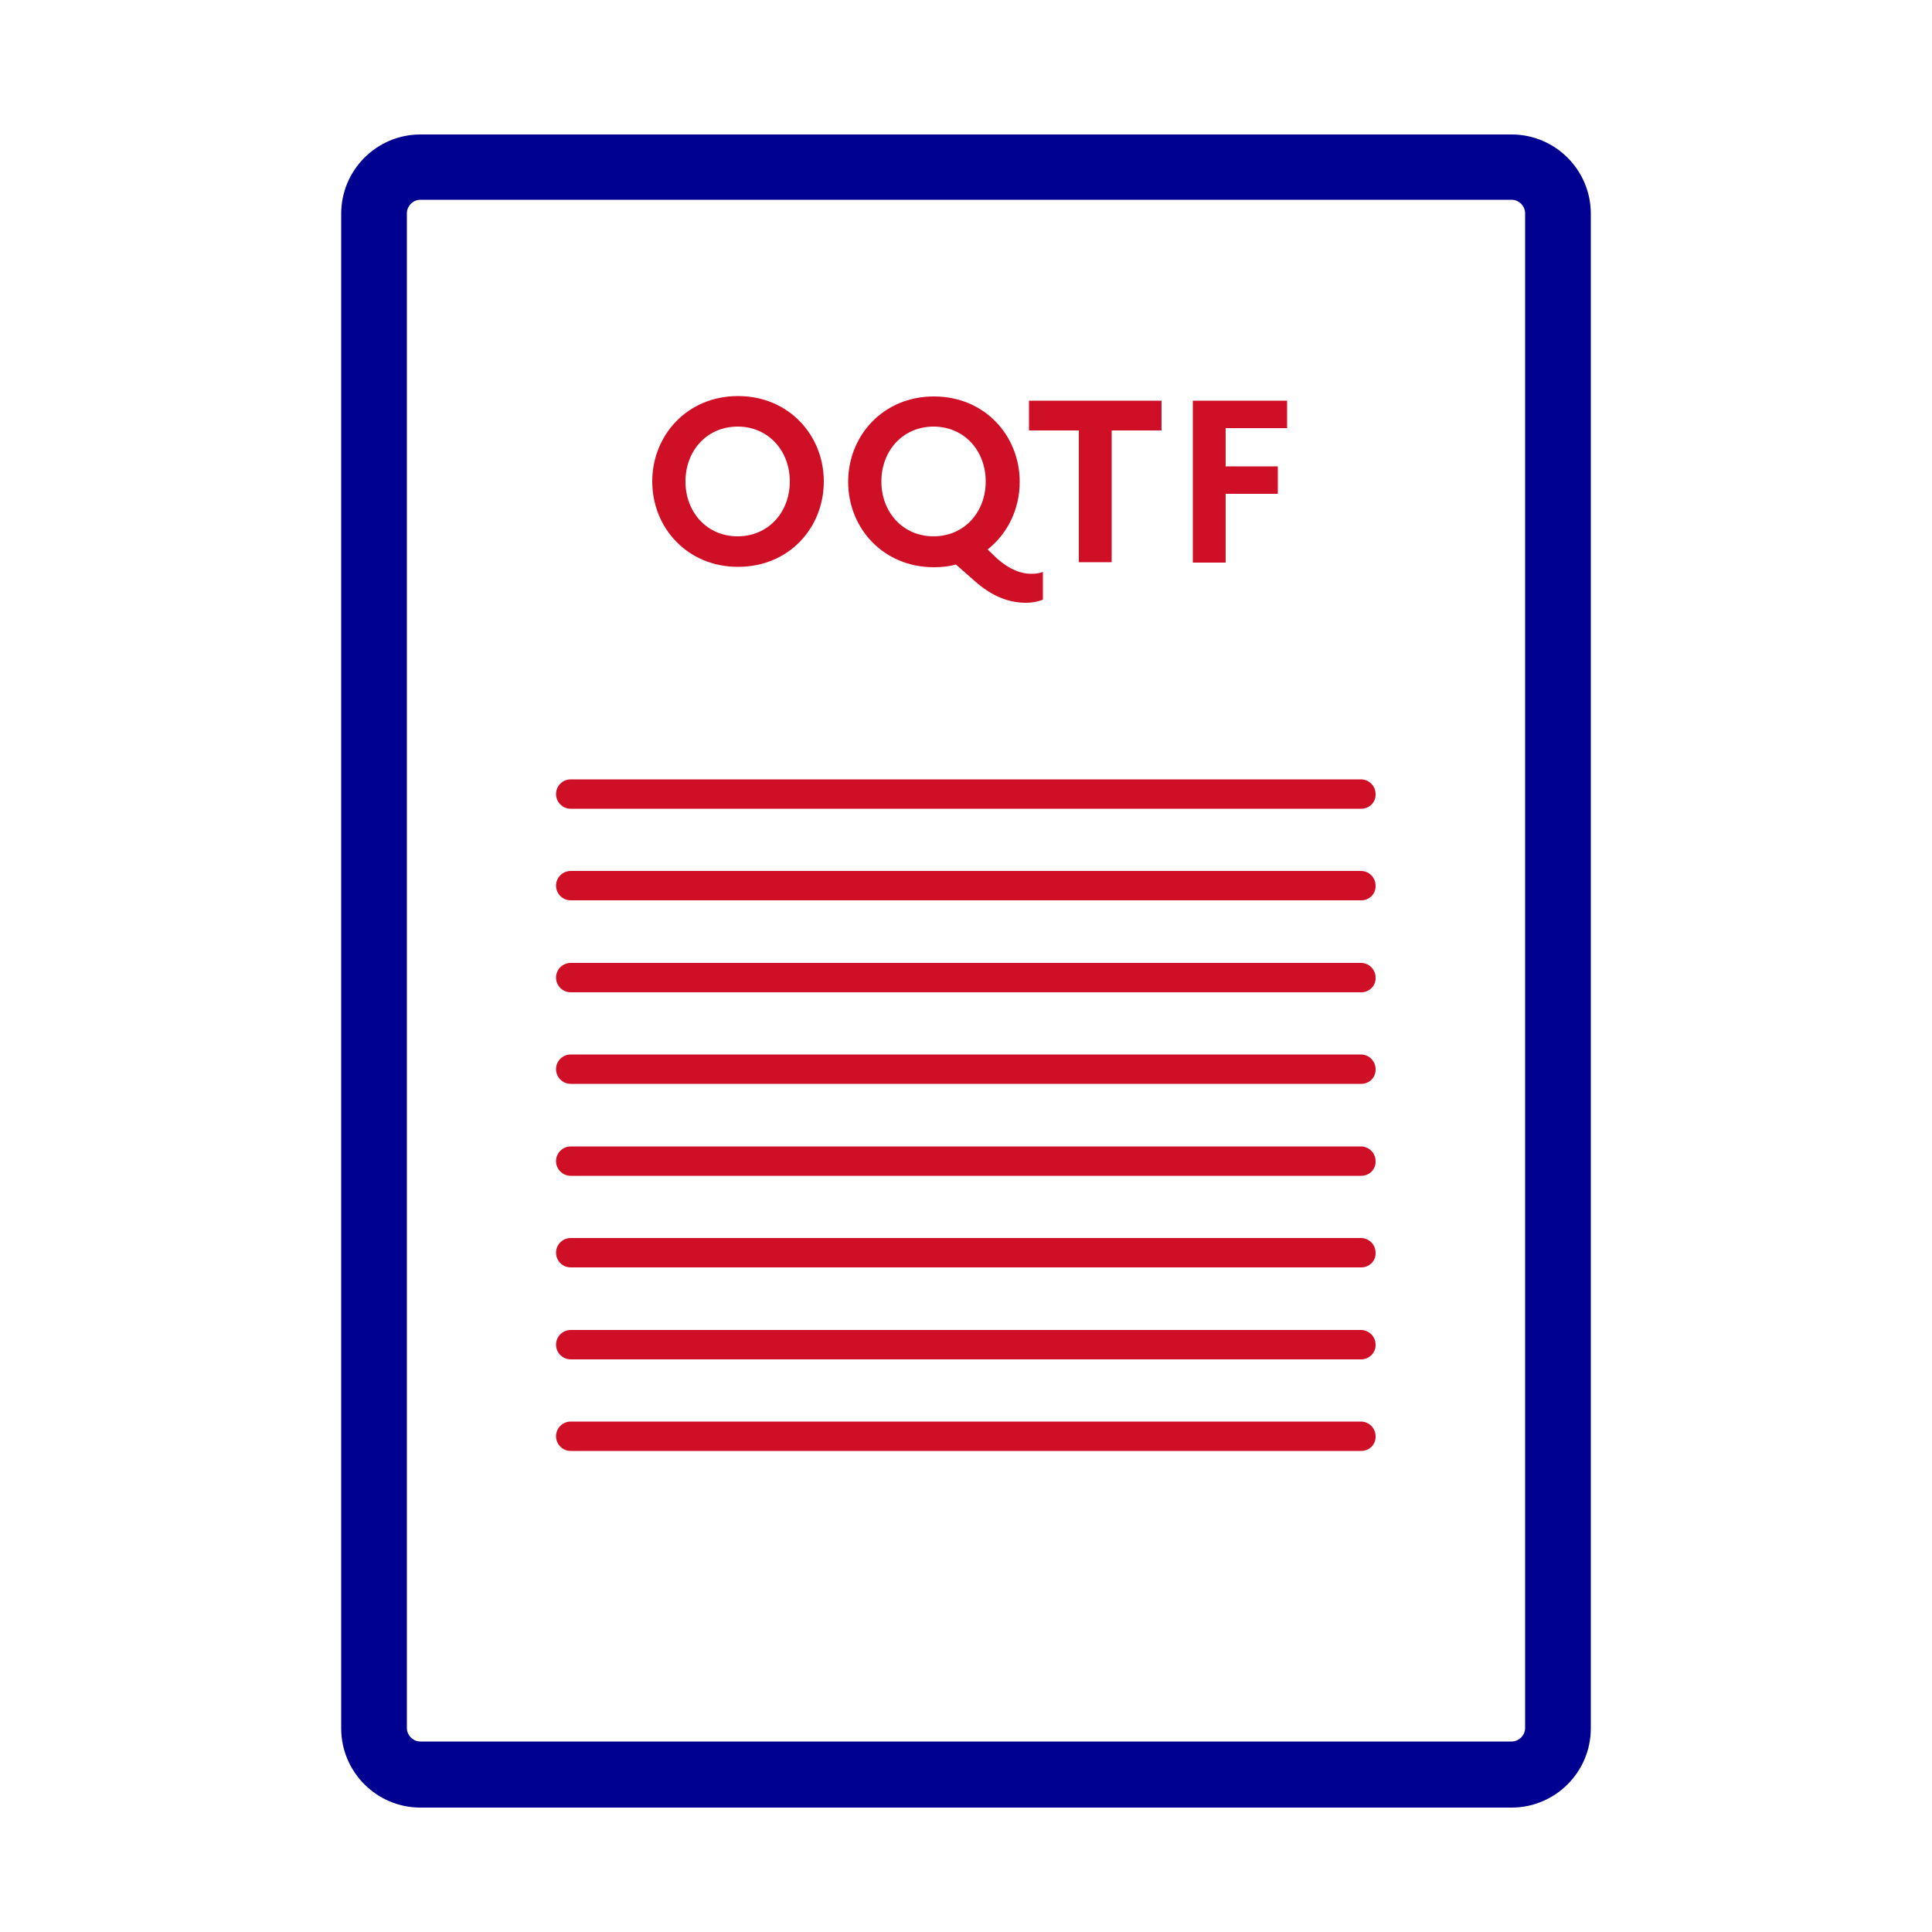
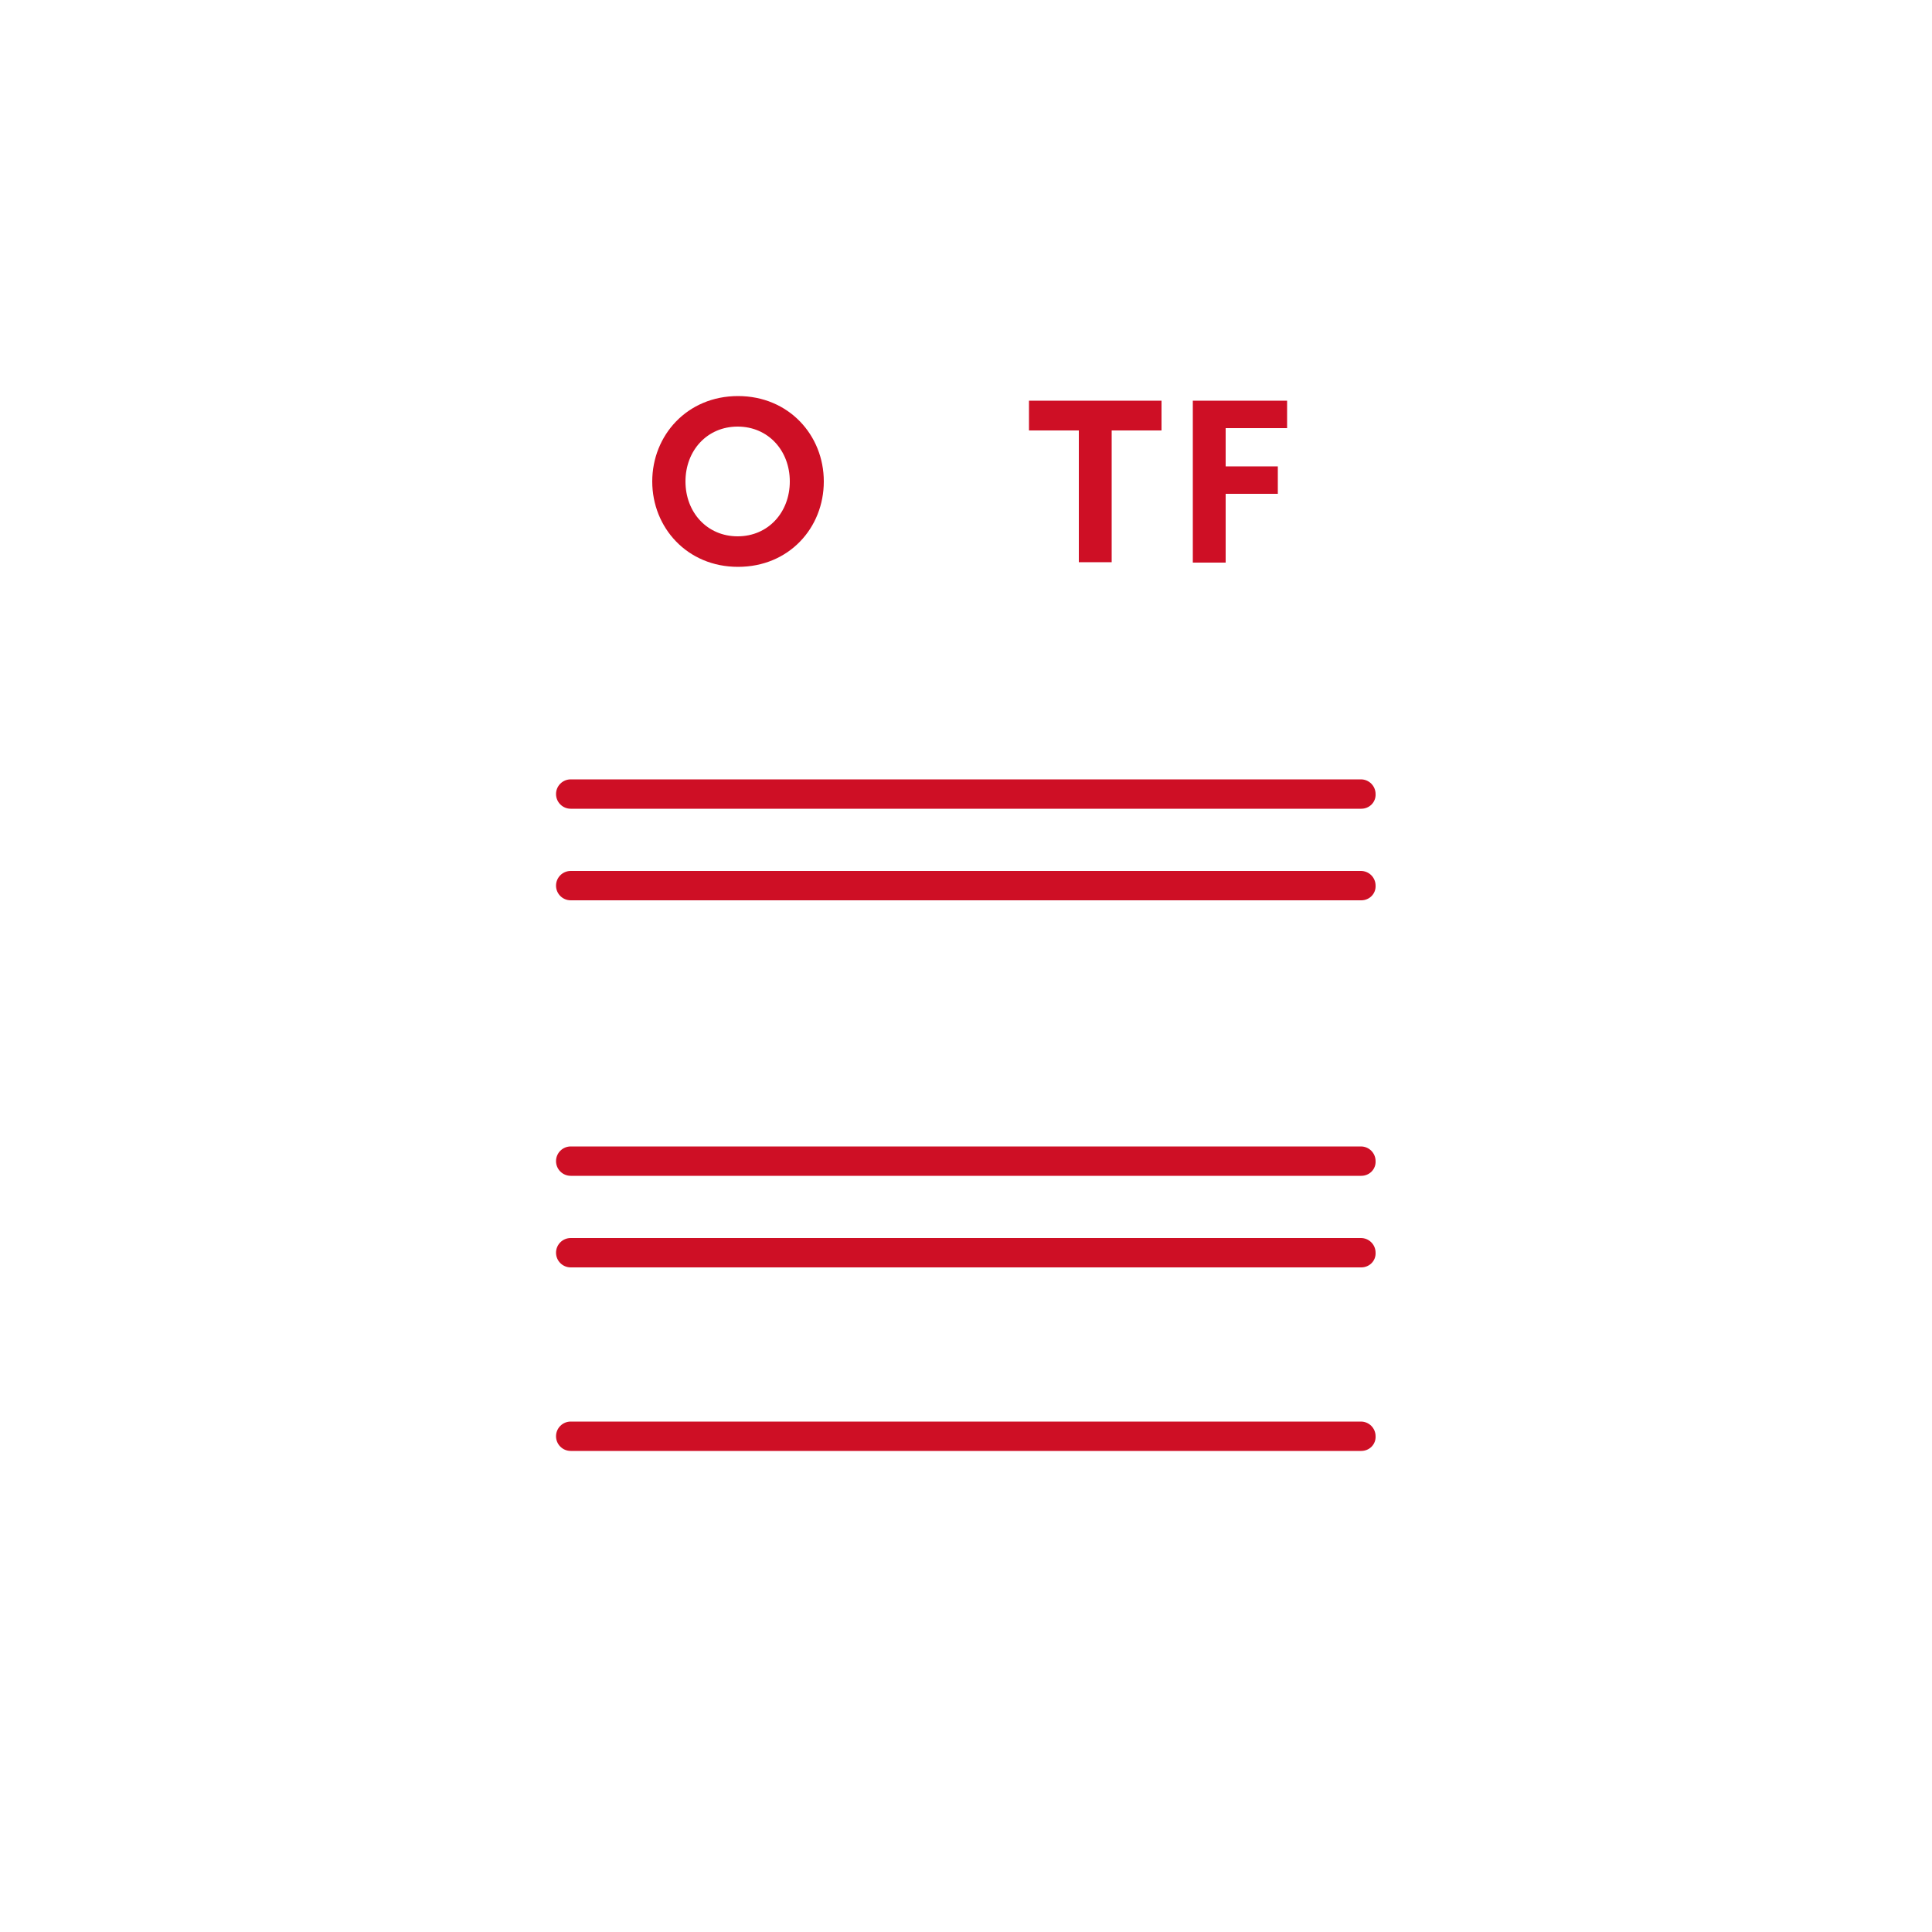
<svg xmlns="http://www.w3.org/2000/svg" version="1.1" id="Layer_1" x="0px" y="0px" viewBox="0 0 500 500" style="enable-background:new 0 0 500 500;" xml:space="preserve">
  <style type="text/css">
	.st0{fill:#000091;}
	.st1{fill:#CE0F25;}
</style>
  <g>
    <g>
-       <path class="st0" d="M391.2,467.8H108.8c-11.3,0-20.5-9.2-20.5-20.5v-392c0-11.3,9.2-20.5,20.5-20.5h282.4    c11.3,0,20.5,9.2,20.5,20.5v392C411.7,458.6,402.5,467.8,391.2,467.8z M108.8,51.7c-1.9,0-3.5,1.6-3.5,3.5v392    c0,1.9,1.6,3.5,3.5,3.5h282.4c1.9,0,3.5-1.6,3.5-3.5v-392c0-1.9-1.6-3.5-3.5-3.5H108.8z" />
-     </g>
+       </g>
    <g>
      <path class="st1" d="M213.2,124.6c0,12-9,22.1-22.2,22.1c-13.2,0-22.2-10.2-22.2-22.1s9-22.1,22.2-22.1    C204.1,102.5,213.2,112.6,213.2,124.6z M204.4,124.6c0-8-5.6-14.2-13.5-14.2c-7.9,0-13.5,6.2-13.5,14.2s5.6,14.2,13.5,14.2    C198.8,138.8,204.4,132.6,204.4,124.6z" />
-       <path class="st1" d="M266.9,148.5c0.9,0,2.1-0.1,3-0.5v7.2c-1.4,0.5-2.6,0.8-4.4,0.8c-4.7,0-9-1.9-13.1-5.5l-5-4.4    c-1.8,0.5-3.7,0.7-5.7,0.7c-13.2,0-22.2-10.2-22.2-22.1s9-22.1,22.2-22.1c13.2,0,22.2,10.2,22.2,22.1c0,7-3.1,13.4-8.3,17.5    l2.5,2.4C261.3,147.4,264.2,148.5,266.9,148.5z M255.1,124.6c0-8-5.6-14.2-13.5-14.2c-7.9,0-13.5,6.2-13.5,14.2    s5.6,14.2,13.5,14.2C249.5,138.8,255.1,132.6,255.1,124.6z" />
      <path class="st1" d="M266.3,103.7h34.3v7.7h-12.9v34.1h-8.5v-34.1h-12.9V103.7z" />
      <path class="st1" d="M308.7,103.7h24.4v7.1h-15.9v9.9h13.5v7.1h-13.5v17.8h-8.5V103.7z" />
    </g>
    <path class="st1" d="M352.3,209.3H147.7c-2.1,0-3.8-1.7-3.8-3.8v0c0-2.1,1.7-3.8,3.8-3.8h204.5c2.1,0,3.8,1.7,3.8,3.8v0   C356.1,207.6,354.4,209.3,352.3,209.3z" />
    <path class="st1" d="M352.3,233H147.7c-2.1,0-3.8-1.7-3.8-3.8l0,0c0-2.1,1.7-3.8,3.8-3.8h204.5c2.1,0,3.8,1.7,3.8,3.8l0,0   C356.1,231.3,354.4,233,352.3,233z" />
-     <path class="st1" d="M352.3,256.8H147.7c-2.1,0-3.8-1.7-3.8-3.8l0,0c0-2.1,1.7-3.8,3.8-3.8h204.5c2.1,0,3.8,1.7,3.8,3.8l0,0   C356.1,255.1,354.4,256.8,352.3,256.8z" />
-     <path class="st1" d="M352.3,280.5H147.7c-2.1,0-3.8-1.7-3.8-3.8l0,0c0-2.1,1.7-3.8,3.8-3.8h204.5c2.1,0,3.8,1.7,3.8,3.8l0,0   C356.1,278.8,354.4,280.5,352.3,280.5z" />
    <path class="st1" d="M352.3,304.3H147.7c-2.1,0-3.8-1.7-3.8-3.8l0,0c0-2.1,1.7-3.8,3.8-3.8h204.5c2.1,0,3.8,1.7,3.8,3.8l0,0   C356.1,302.6,354.4,304.3,352.3,304.3z" />
    <path class="st1" d="M352.3,328H147.7c-2.1,0-3.8-1.7-3.8-3.8l0,0c0-2.1,1.7-3.8,3.8-3.8h204.5c2.1,0,3.8,1.7,3.8,3.8l0,0   C356.1,326.3,354.4,328,352.3,328z" />
-     <path class="st1" d="M352.3,351.8H147.7c-2.1,0-3.8-1.7-3.8-3.8v0c0-2.1,1.7-3.8,3.8-3.8h204.5c2.1,0,3.8,1.7,3.8,3.8v0   C356.1,350,354.4,351.8,352.3,351.8z" />
    <path class="st1" d="M352.3,375.5H147.7c-2.1,0-3.8-1.7-3.8-3.8l0,0c0-2.1,1.7-3.8,3.8-3.8h204.5c2.1,0,3.8,1.7,3.8,3.8l0,0   C356.1,373.8,354.4,375.5,352.3,375.5z" />
  </g>
</svg>